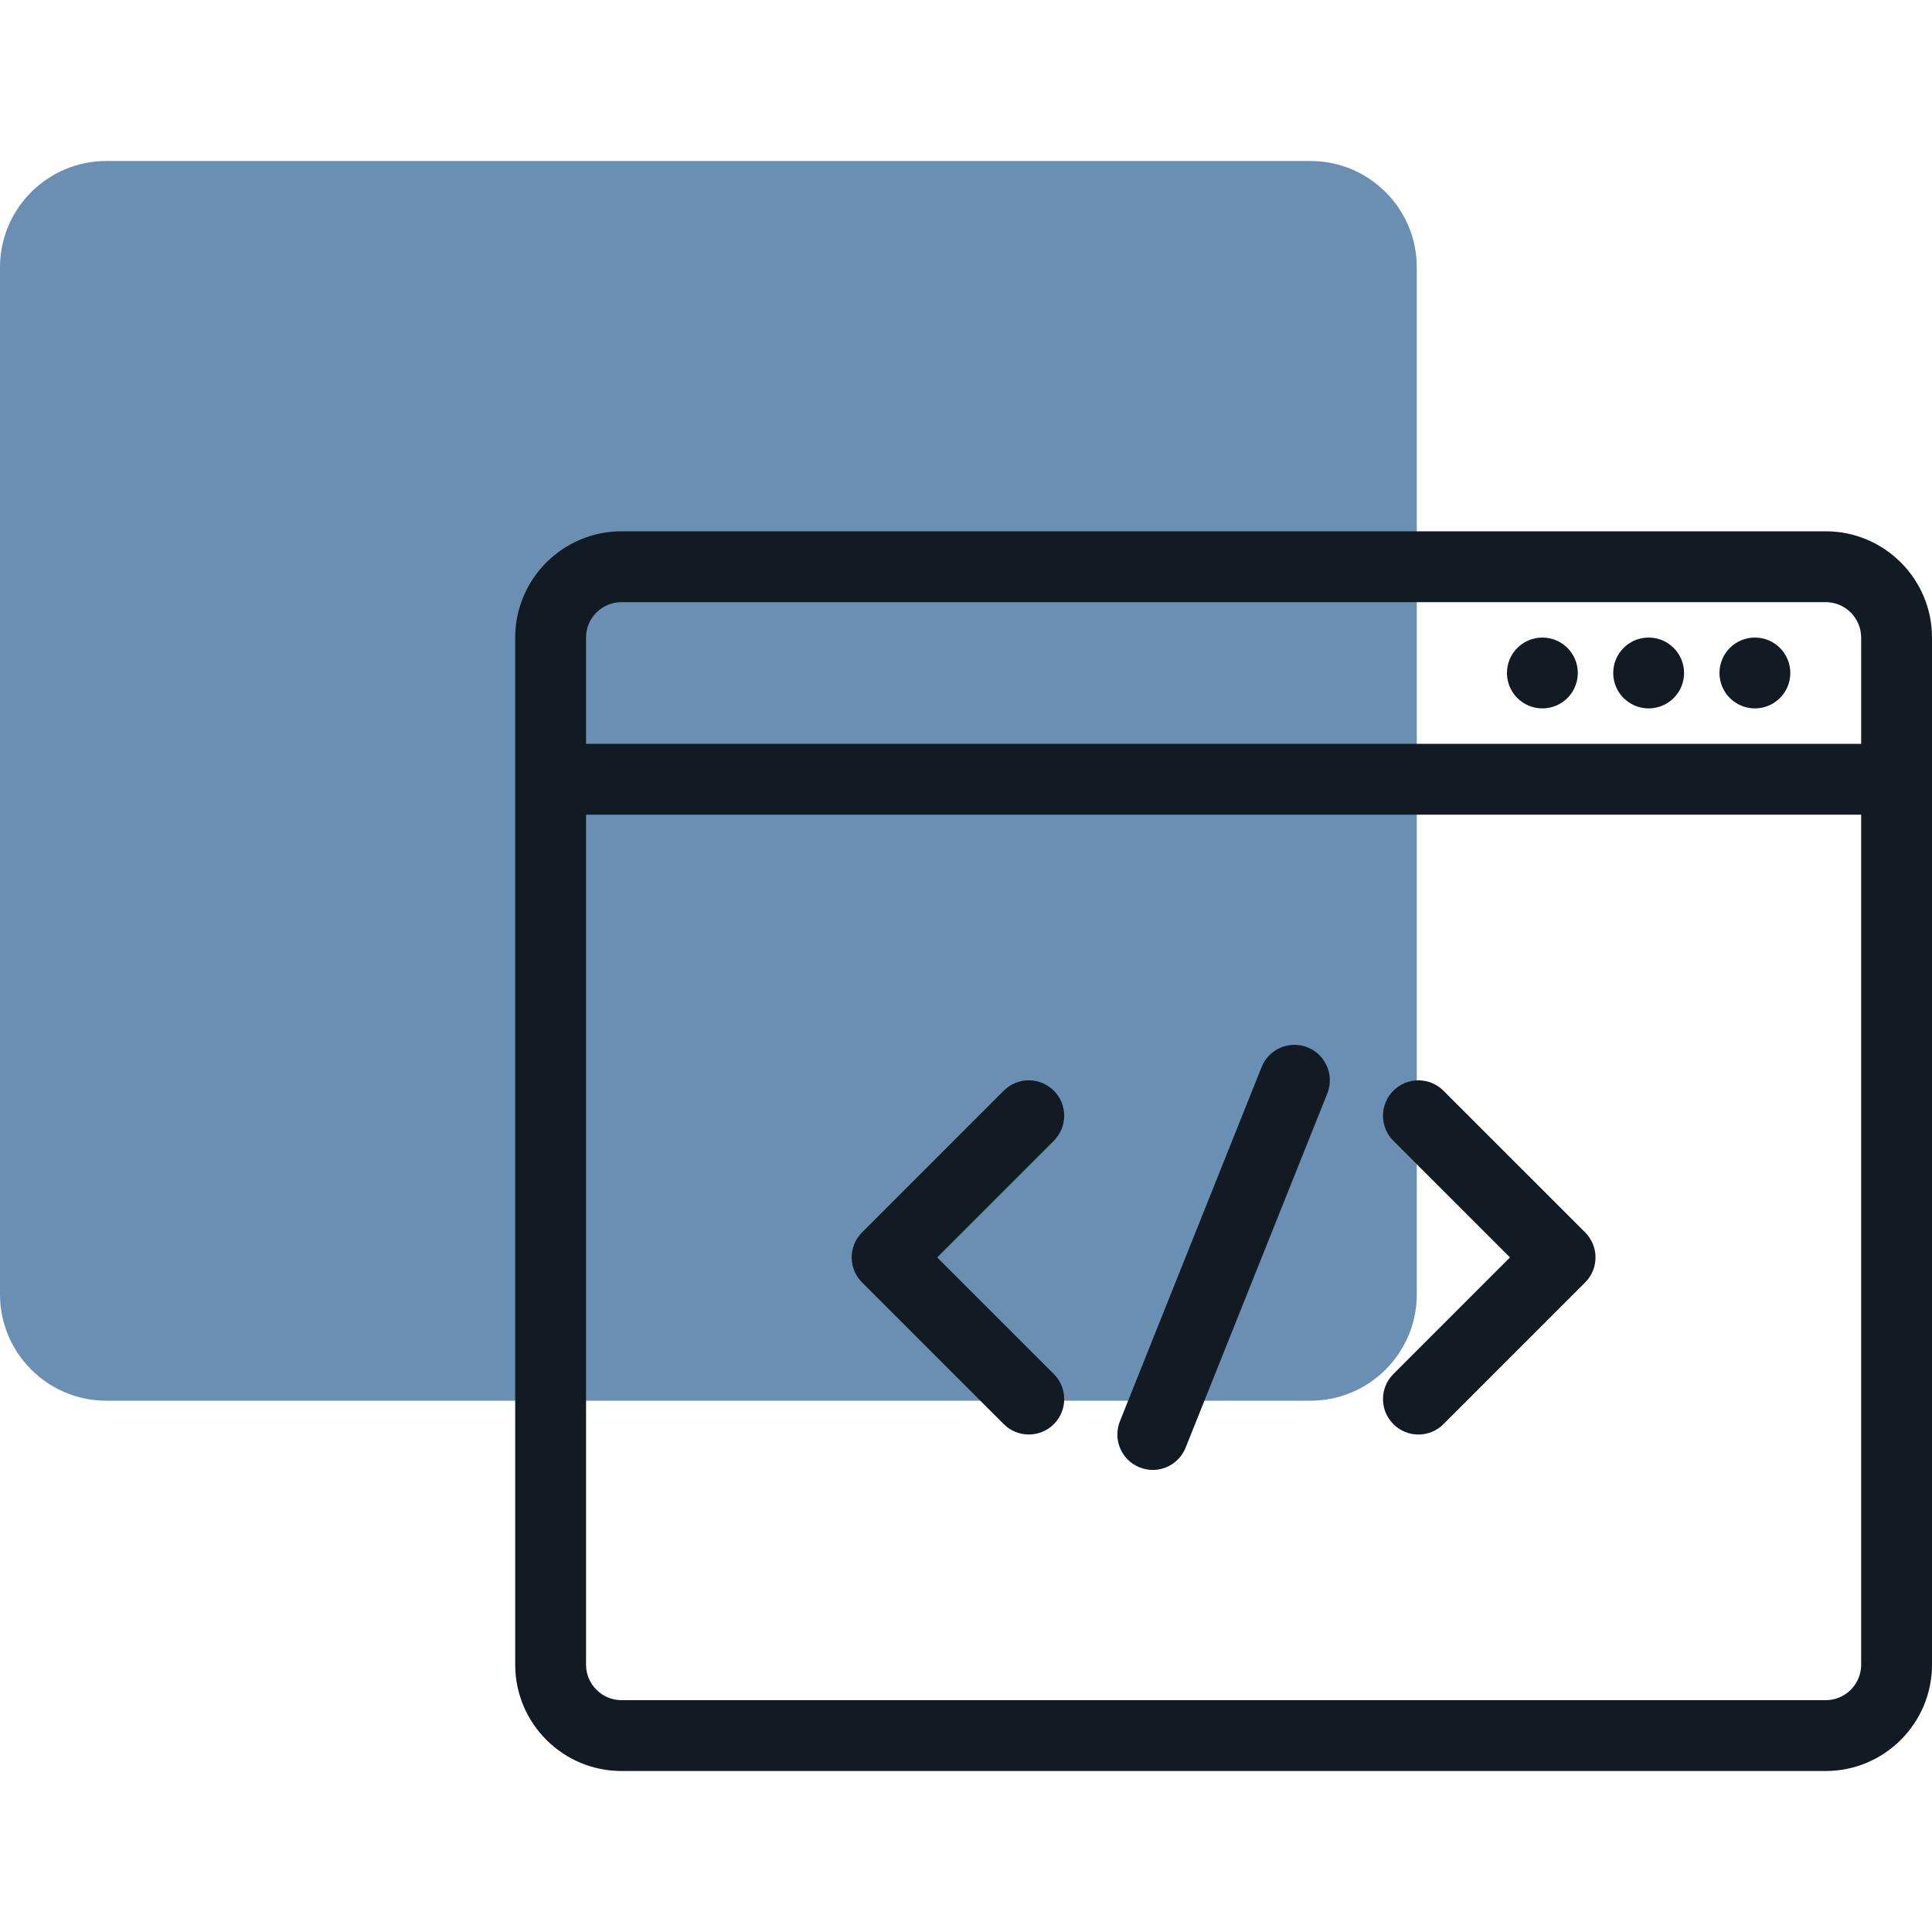
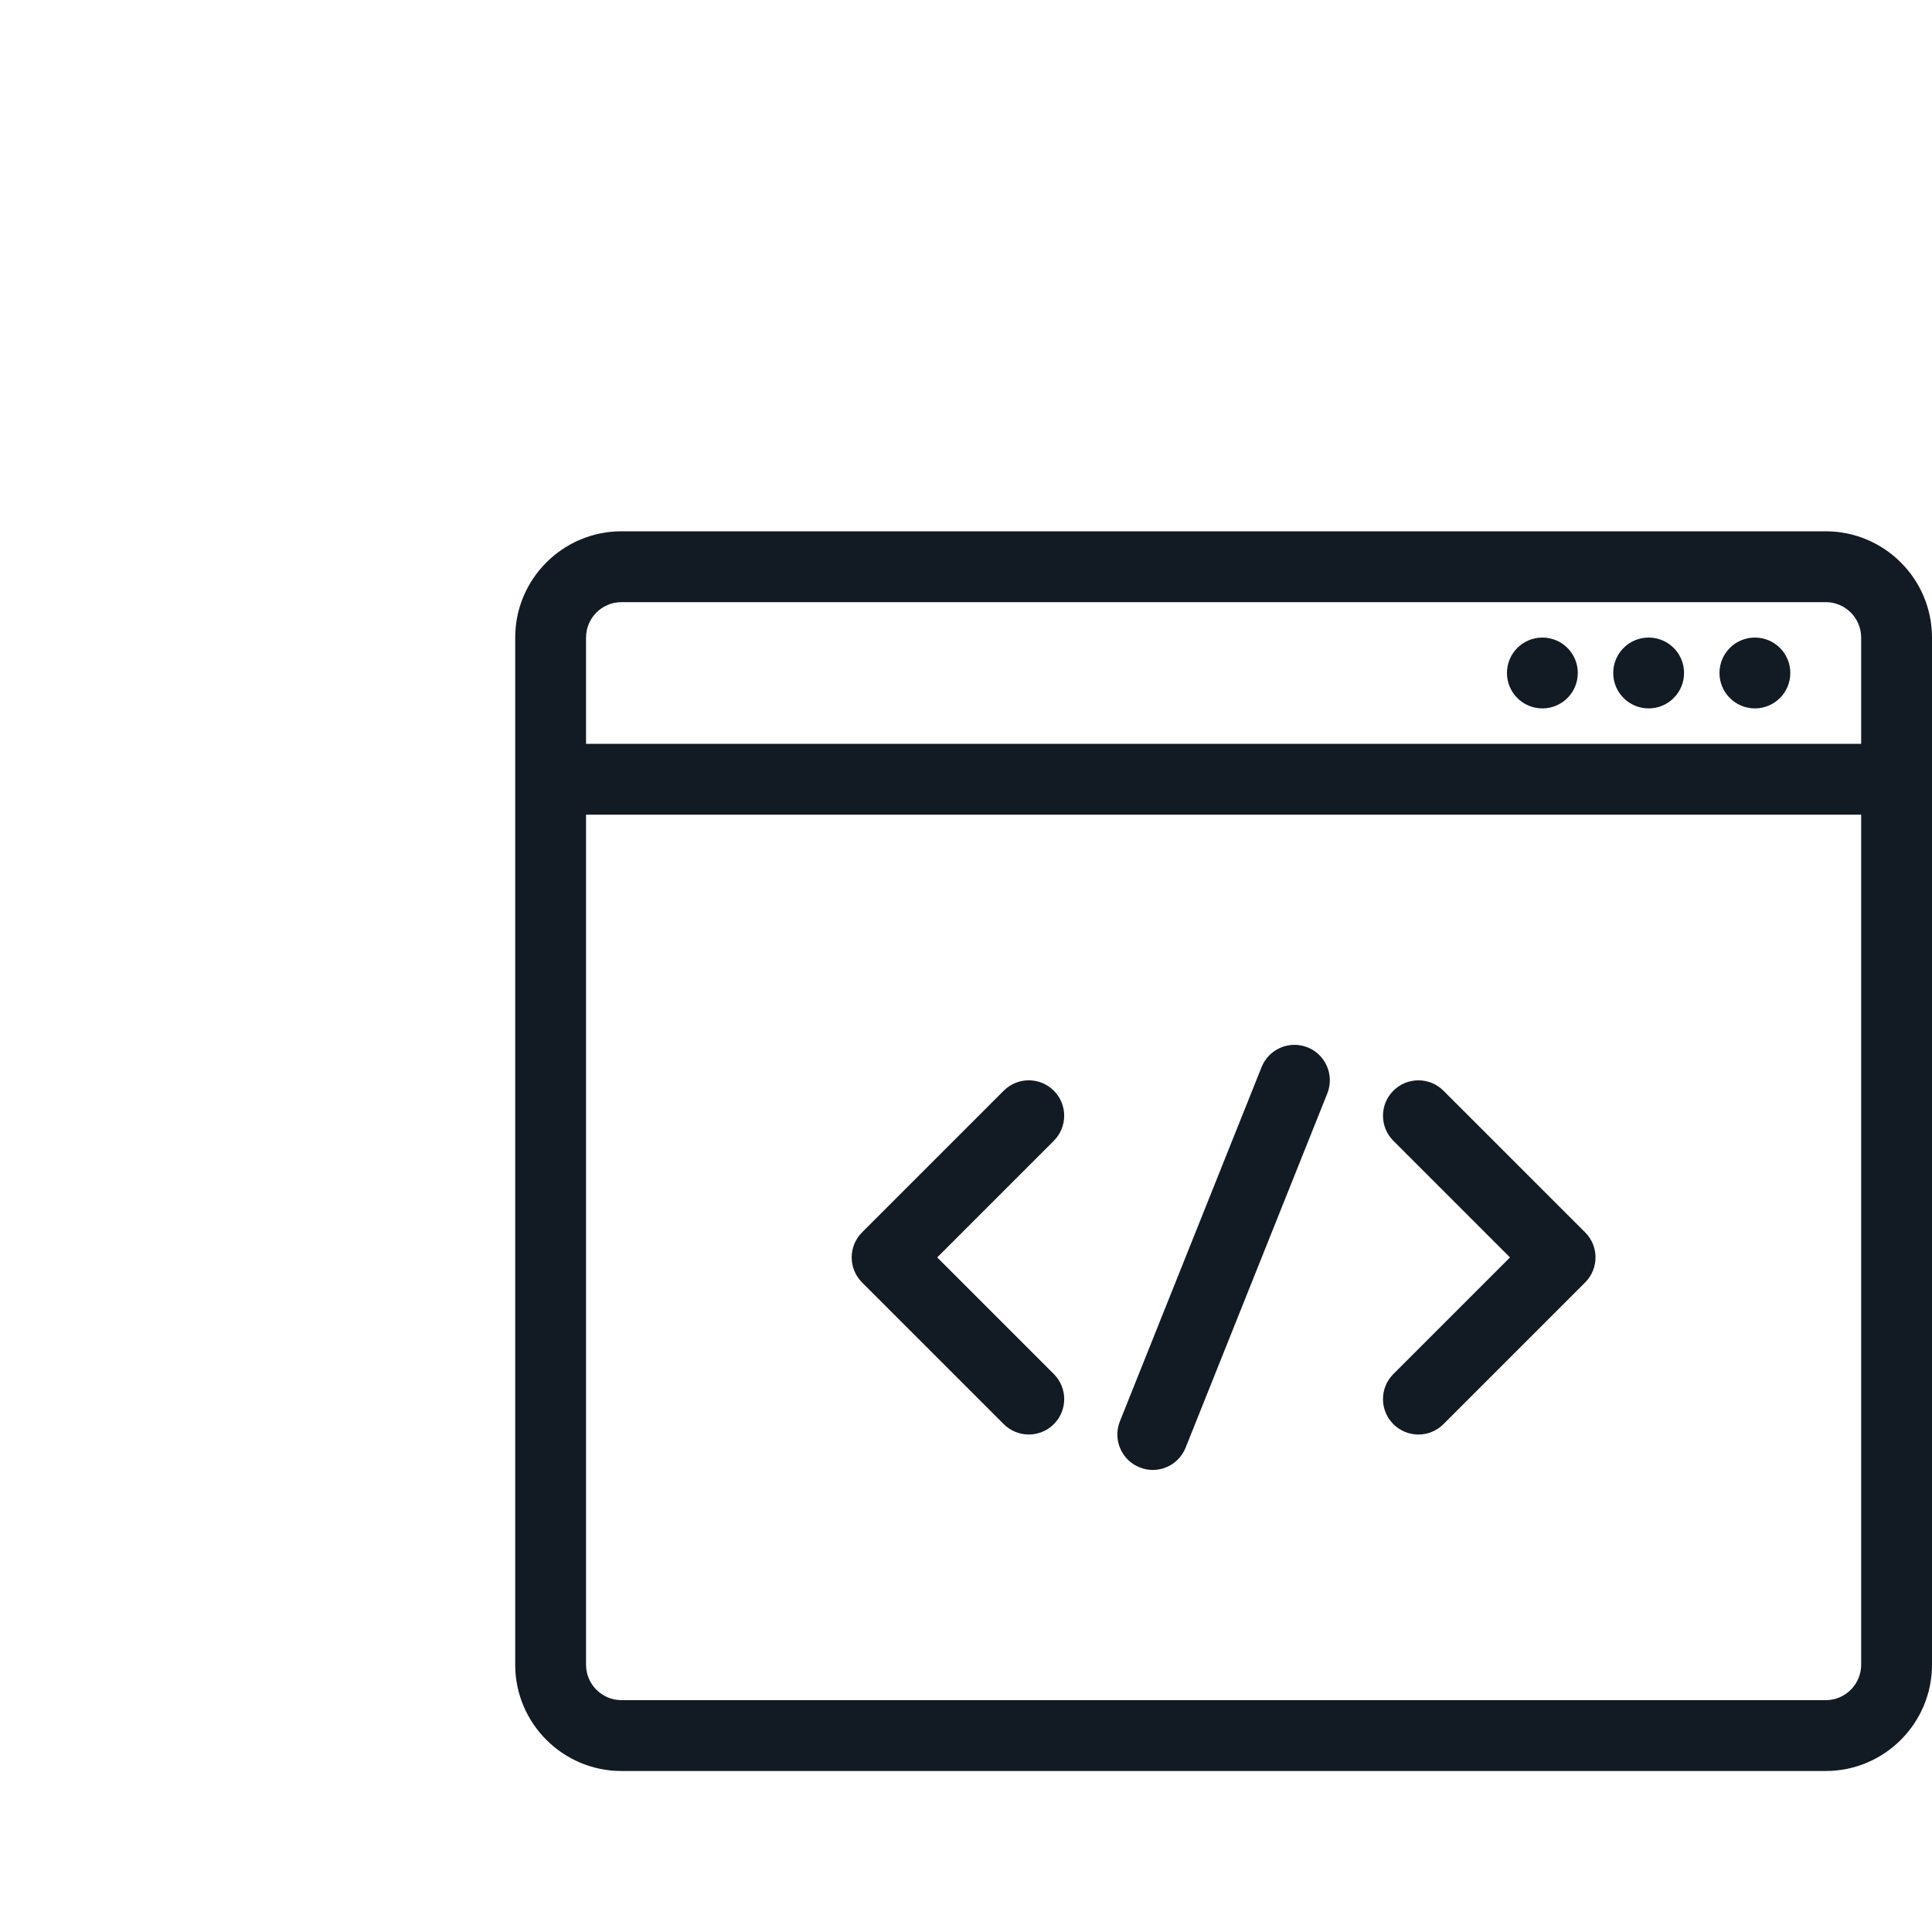
<svg xmlns="http://www.w3.org/2000/svg" height="120" viewBox="0 0 120 120" width="120">
  <g fill="none" fill-rule="nonzero">
-     <path d="m81.4 10h-74.8c-3.639 0-6.6 2.961-6.6 6.6v63.8c0 3.639 2.961 6.6 6.6 6.6h74.8c3.639 0 6.6-2.961 6.6-6.6v-63.8c0-3.639-2.961-6.6-6.6-6.6z" fill="#6b8fb3" />
    <path d="m113.4 33h-74.8c-3.639 0-6.6 2.961-6.6 6.6v63.8c0 3.639 2.961 6.6 6.6 6.6h74.8c3.639 0 6.6-2.961 6.6-6.6v-63.8c0-3.639-2.961-6.6-6.6-6.6zm-74.8 4.4h74.8c1.212 0 2.2.988 2.2 2.2v6.6h-79.2v-6.6c0-1.212.988-2.2 2.2-2.2zm74.8 68.2h-74.8c-1.212 0-2.2-.988-2.2-2.2v-52.8h79.2v52.8c0 1.212-.988 2.2-2.2 2.2zm-6.6-63.8c0-1.216.984-2.2 2.2-2.2s2.2.984 2.2 2.2-.984 2.2-2.2 2.2-2.2-.984-2.2-2.2zm-6.6 0c0-1.216.984-2.2 2.2-2.2s2.2.984 2.2 2.2-.984 2.2-2.2 2.2-2.2-.984-2.2-2.2zm-6.6 0c0-1.216.984-2.2 2.2-2.2s2.2.984 2.2 2.2-.984 2.2-2.2 2.2-2.2-.984-2.2-2.2zm4.856 34.745c.859.859.859 2.252 0 3.111l-8.8 8.8c-.43.43-.993.645-1.556.645s-1.126-.215-1.556-.645c-.859-.859-.859-2.252 0-3.111l7.244-7.244-7.244-7.244c-.859-.859-.859-2.252 0-3.111s2.252-.859 3.111 0zm-33-5.689-7.244 7.244 7.244 7.244c.859.859.859 2.252 0 3.111-.43.43-.993.645-1.556.645s-1.126-.215-1.556-.645l-8.8-8.8c-.859-.859-.859-2.252 0-3.111l8.8-8.8c.859-.859 2.252-.859 3.111 0s.859 2.252 0 3.111zm16.985-2.939-8.8 22c-.344.859-1.169 1.384-2.041 1.384-.271 0-.55-.052-.816-.159-1.13-.451-1.676-1.732-1.225-2.862l8.8-22c.451-1.13 1.732-1.676 2.862-1.225 1.126.455 1.671 1.736 1.22 2.862z" fill="#121b24" />
  </g>
</svg>